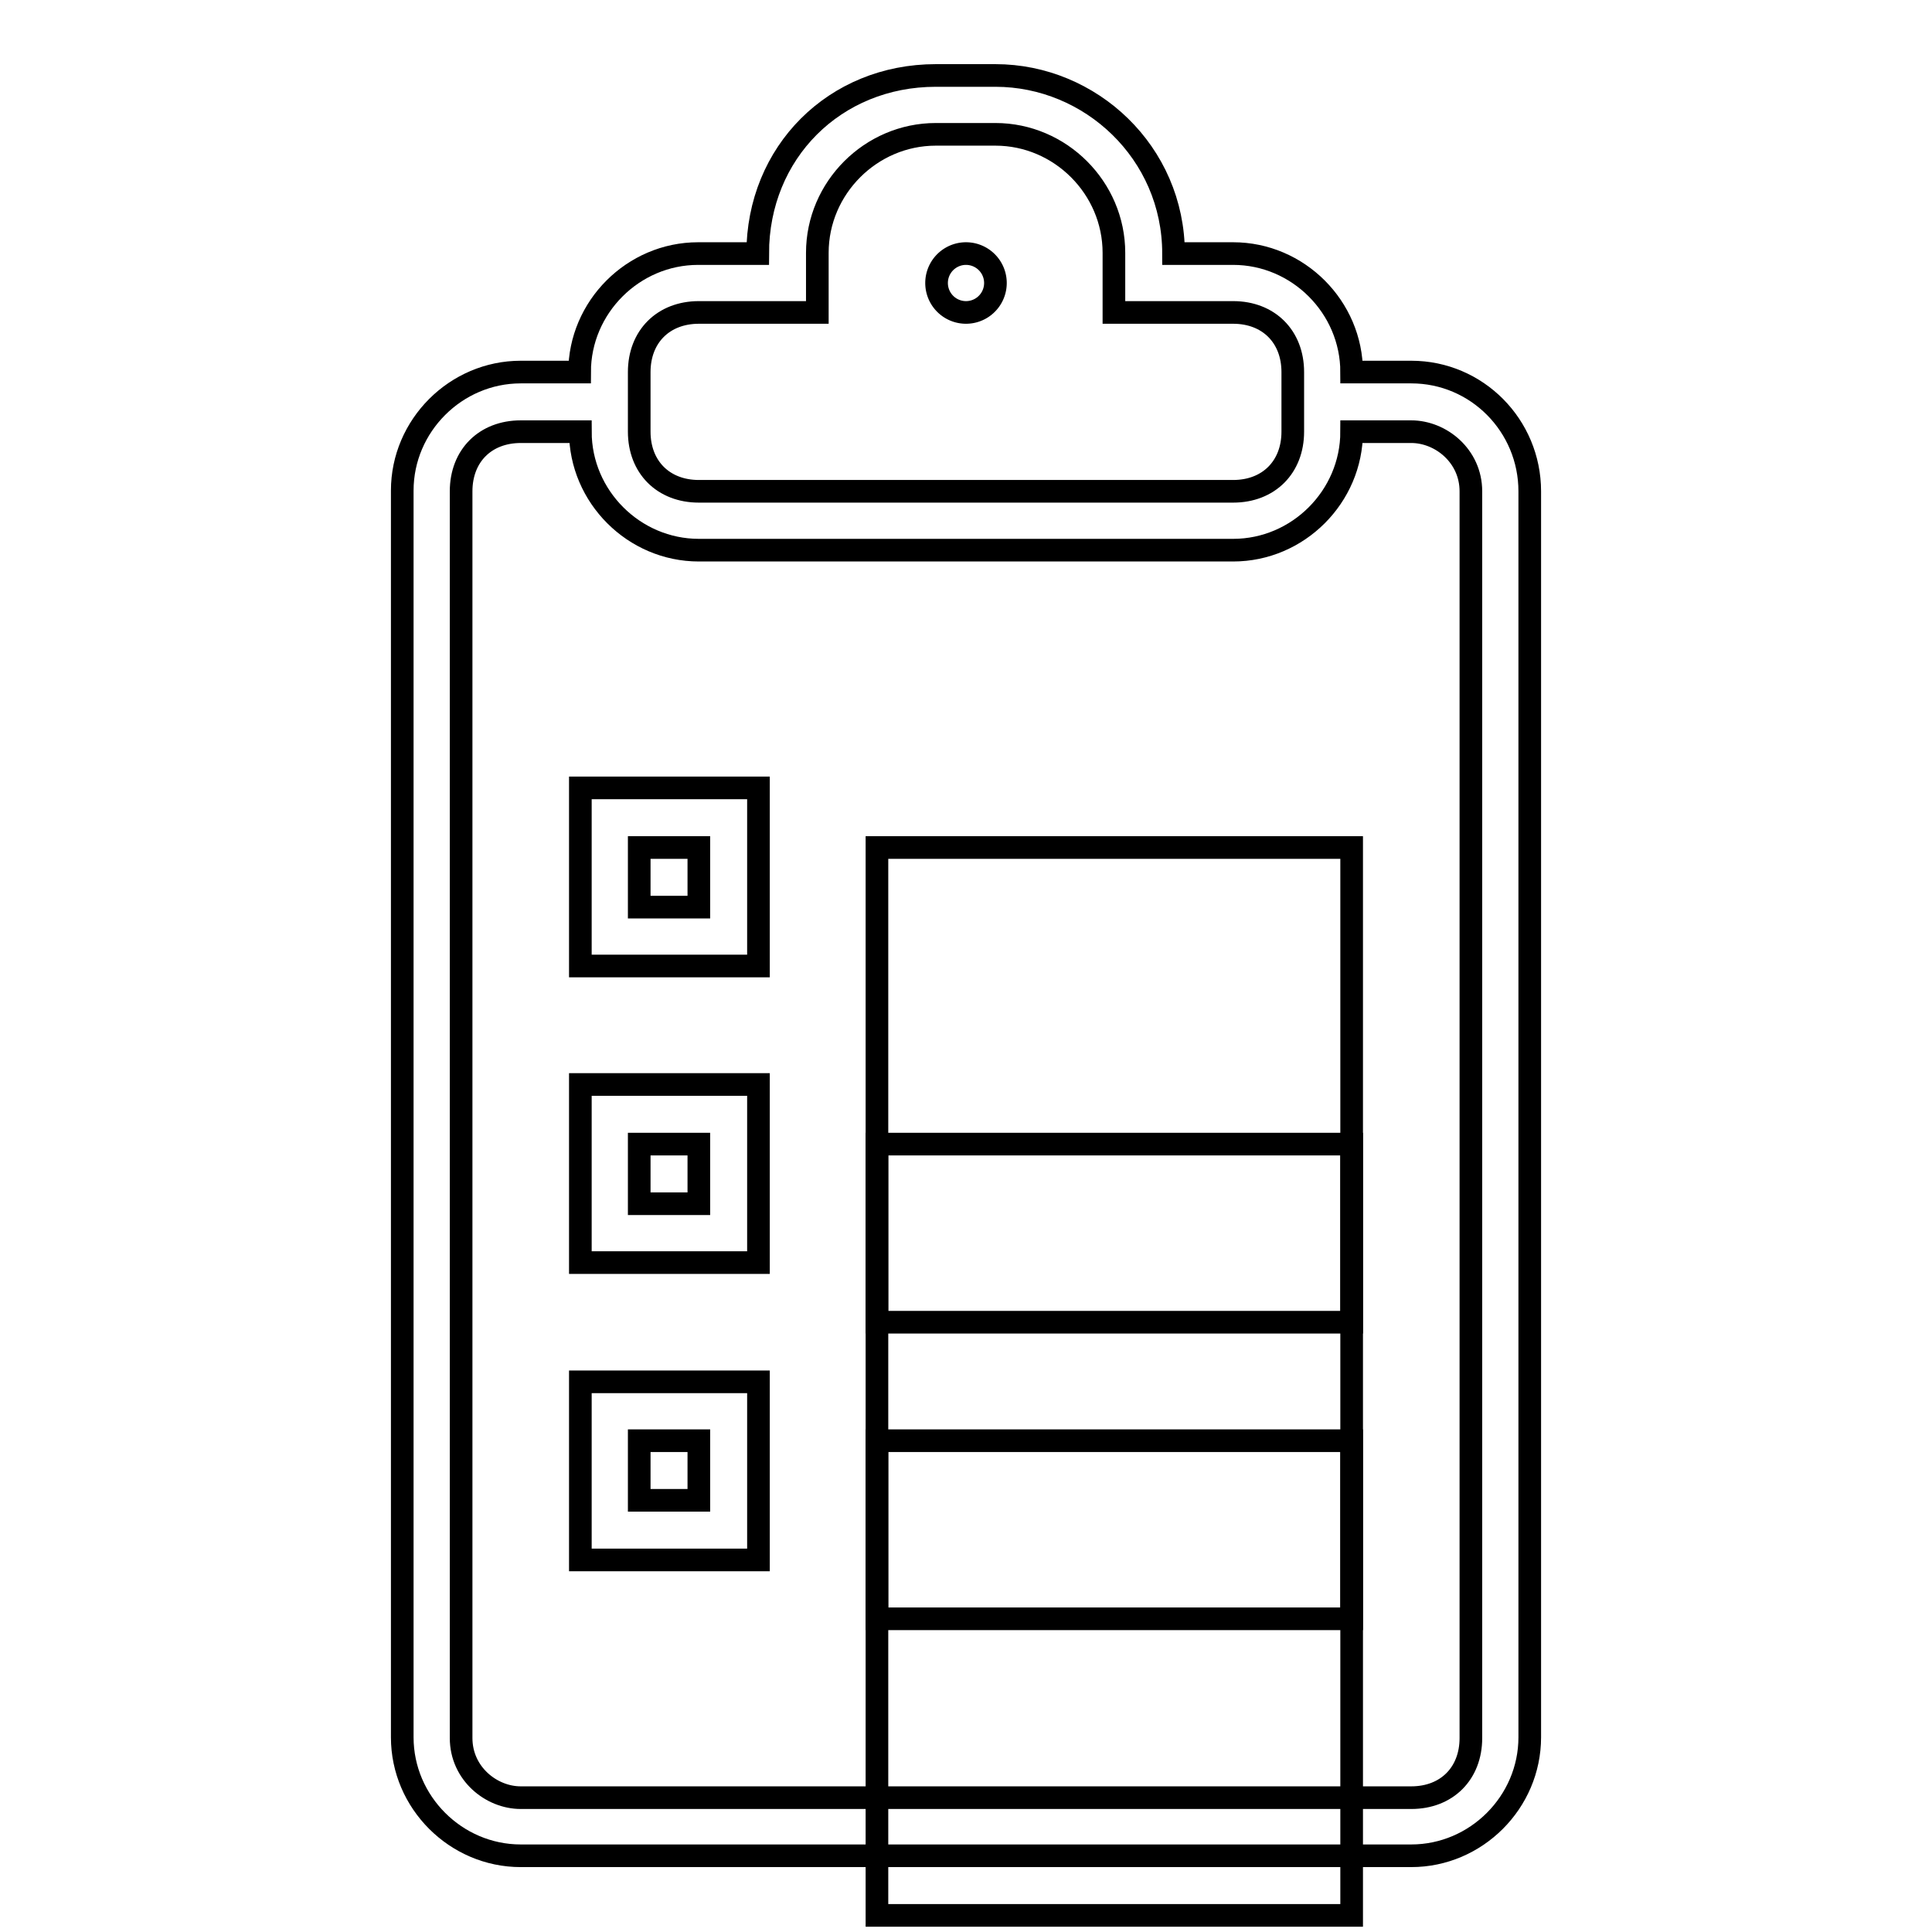
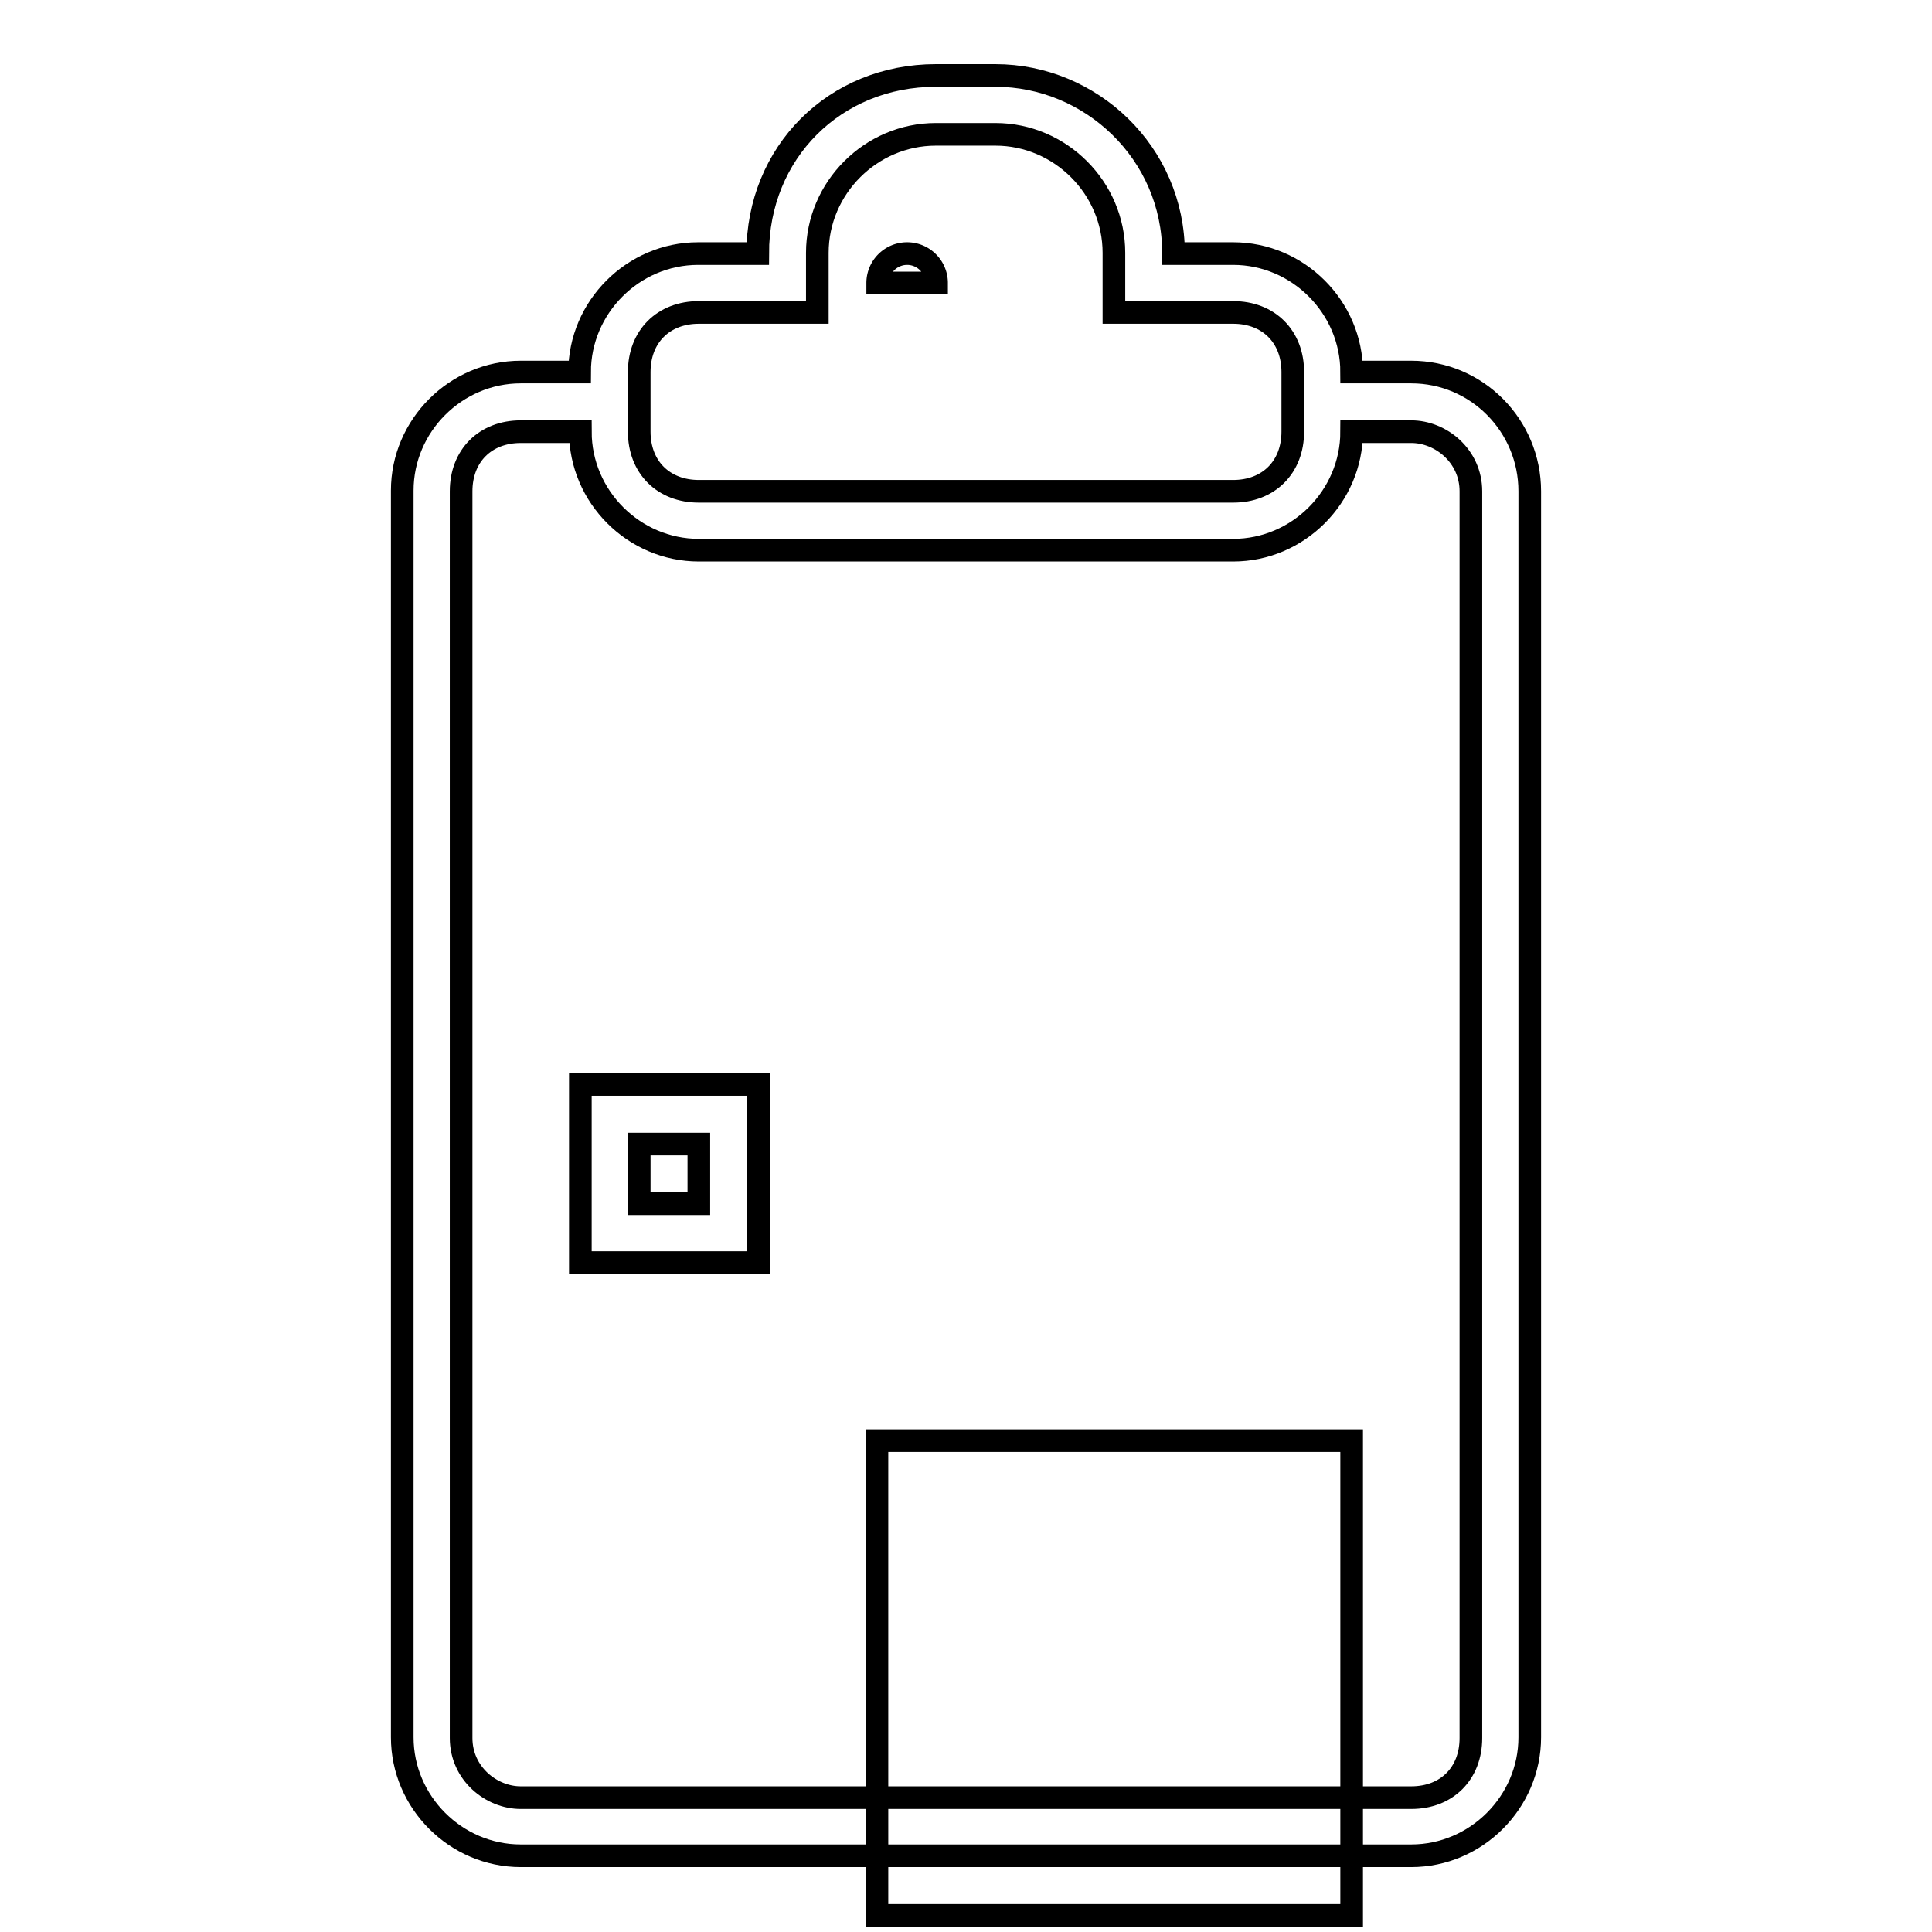
<svg xmlns="http://www.w3.org/2000/svg" version="1.1" x="0px" y="0px" viewBox="0 0 256 256" enable-background="new 0 0 256 256" xml:space="preserve">
  <g>
    <g>
      <g>
        <g>
-           <path stroke-width="3" fill-opacity="0" stroke="#000000" d="M76.9,206.7h23.6v-23.6H76.9V206.7z M84.7,190.9h7.9v7.9h-7.9V190.9z" />
          <path stroke-width="3" fill-opacity="0" stroke="#000000" d="M76.9,167.3h23.6v-23.6H76.9V167.3z M84.7,151.6h7.9v7.9h-7.9V151.6z" />
-           <path stroke-width="3" fill-opacity="0" stroke="#000000" d="M124.1 37.5a3.9 3.9 0 1 0 7.8 0a3.9 3.9 0 1 0 -7.8 0z" />
-           <path stroke-width="3" fill-opacity="0" stroke="#000000" d="M116.2 112.3h62.9v62.9h-62.9z" />
+           <path stroke-width="3" fill-opacity="0" stroke="#000000" d="M124.1 37.5a3.9 3.9 0 1 0 -7.8 0z" />
          <path stroke-width="3" fill-opacity="0" stroke="#000000" d="M187,49.3h-7.9c0-8.6-7.1-15.7-15.7-15.7h-7.9c0-13.4-11-23.6-23.6-23.6H124c-13.4,0-23.6,10.2-23.6,23.6h-7.9c-8.6,0-15.7,7.1-15.7,15.7H69c-8.6,0-15.7,7.1-15.7,15.7v165.2c0,8.6,7.1,15.7,15.7,15.7h118c8.6,0,15.7-7.1,15.7-15.7V65.1C202.7,56.4,195.7,49.3,187,49.3z M84.7,49.3c0-4.7,3.2-7.9,7.9-7.9h15.7v-7.9c0-8.6,7.1-15.7,15.7-15.7h7.9c8.6,0,15.7,7.1,15.7,15.7v7.9h15.8c4.7,0,7.9,3.2,7.9,7.9v7.9c0,4.7-3.2,7.9-7.9,7.9H92.6c-4.7,0-7.9-3.2-7.9-7.9V49.3L84.7,49.3z M194.9,230.3c0,4.7-3.2,7.9-7.9,7.9H69c-3.9,0-7.9-3.2-7.9-7.9V65.1c0-4.7,3.2-7.9,7.9-7.9h7.9c0,8.6,7.1,15.7,15.7,15.7h70.8c8.6,0,15.7-7.1,15.7-15.7h7.9c3.9,0,7.9,3.2,7.9,7.9V230.3z" />
-           <path stroke-width="3" fill-opacity="0" stroke="#000000" d="M116.2 151.6h62.9v62.9h-62.9z" />
          <path stroke-width="3" fill-opacity="0" stroke="#000000" d="M116.2 190.9h62.9v62.9h-62.9z" />
-           <path stroke-width="3" fill-opacity="0" stroke="#000000" d="M76.9,128h23.6v-23.6H76.9V128z M84.7,112.3h7.9v7.9h-7.9V112.3z" />
        </g>
      </g>
      <g />
      <g />
      <g />
      <g />
      <g />
      <g />
      <g />
      <g />
      <g />
      <g />
      <g />
      <g />
      <g />
      <g />
      <g />
    </g>
  </g>
</svg>